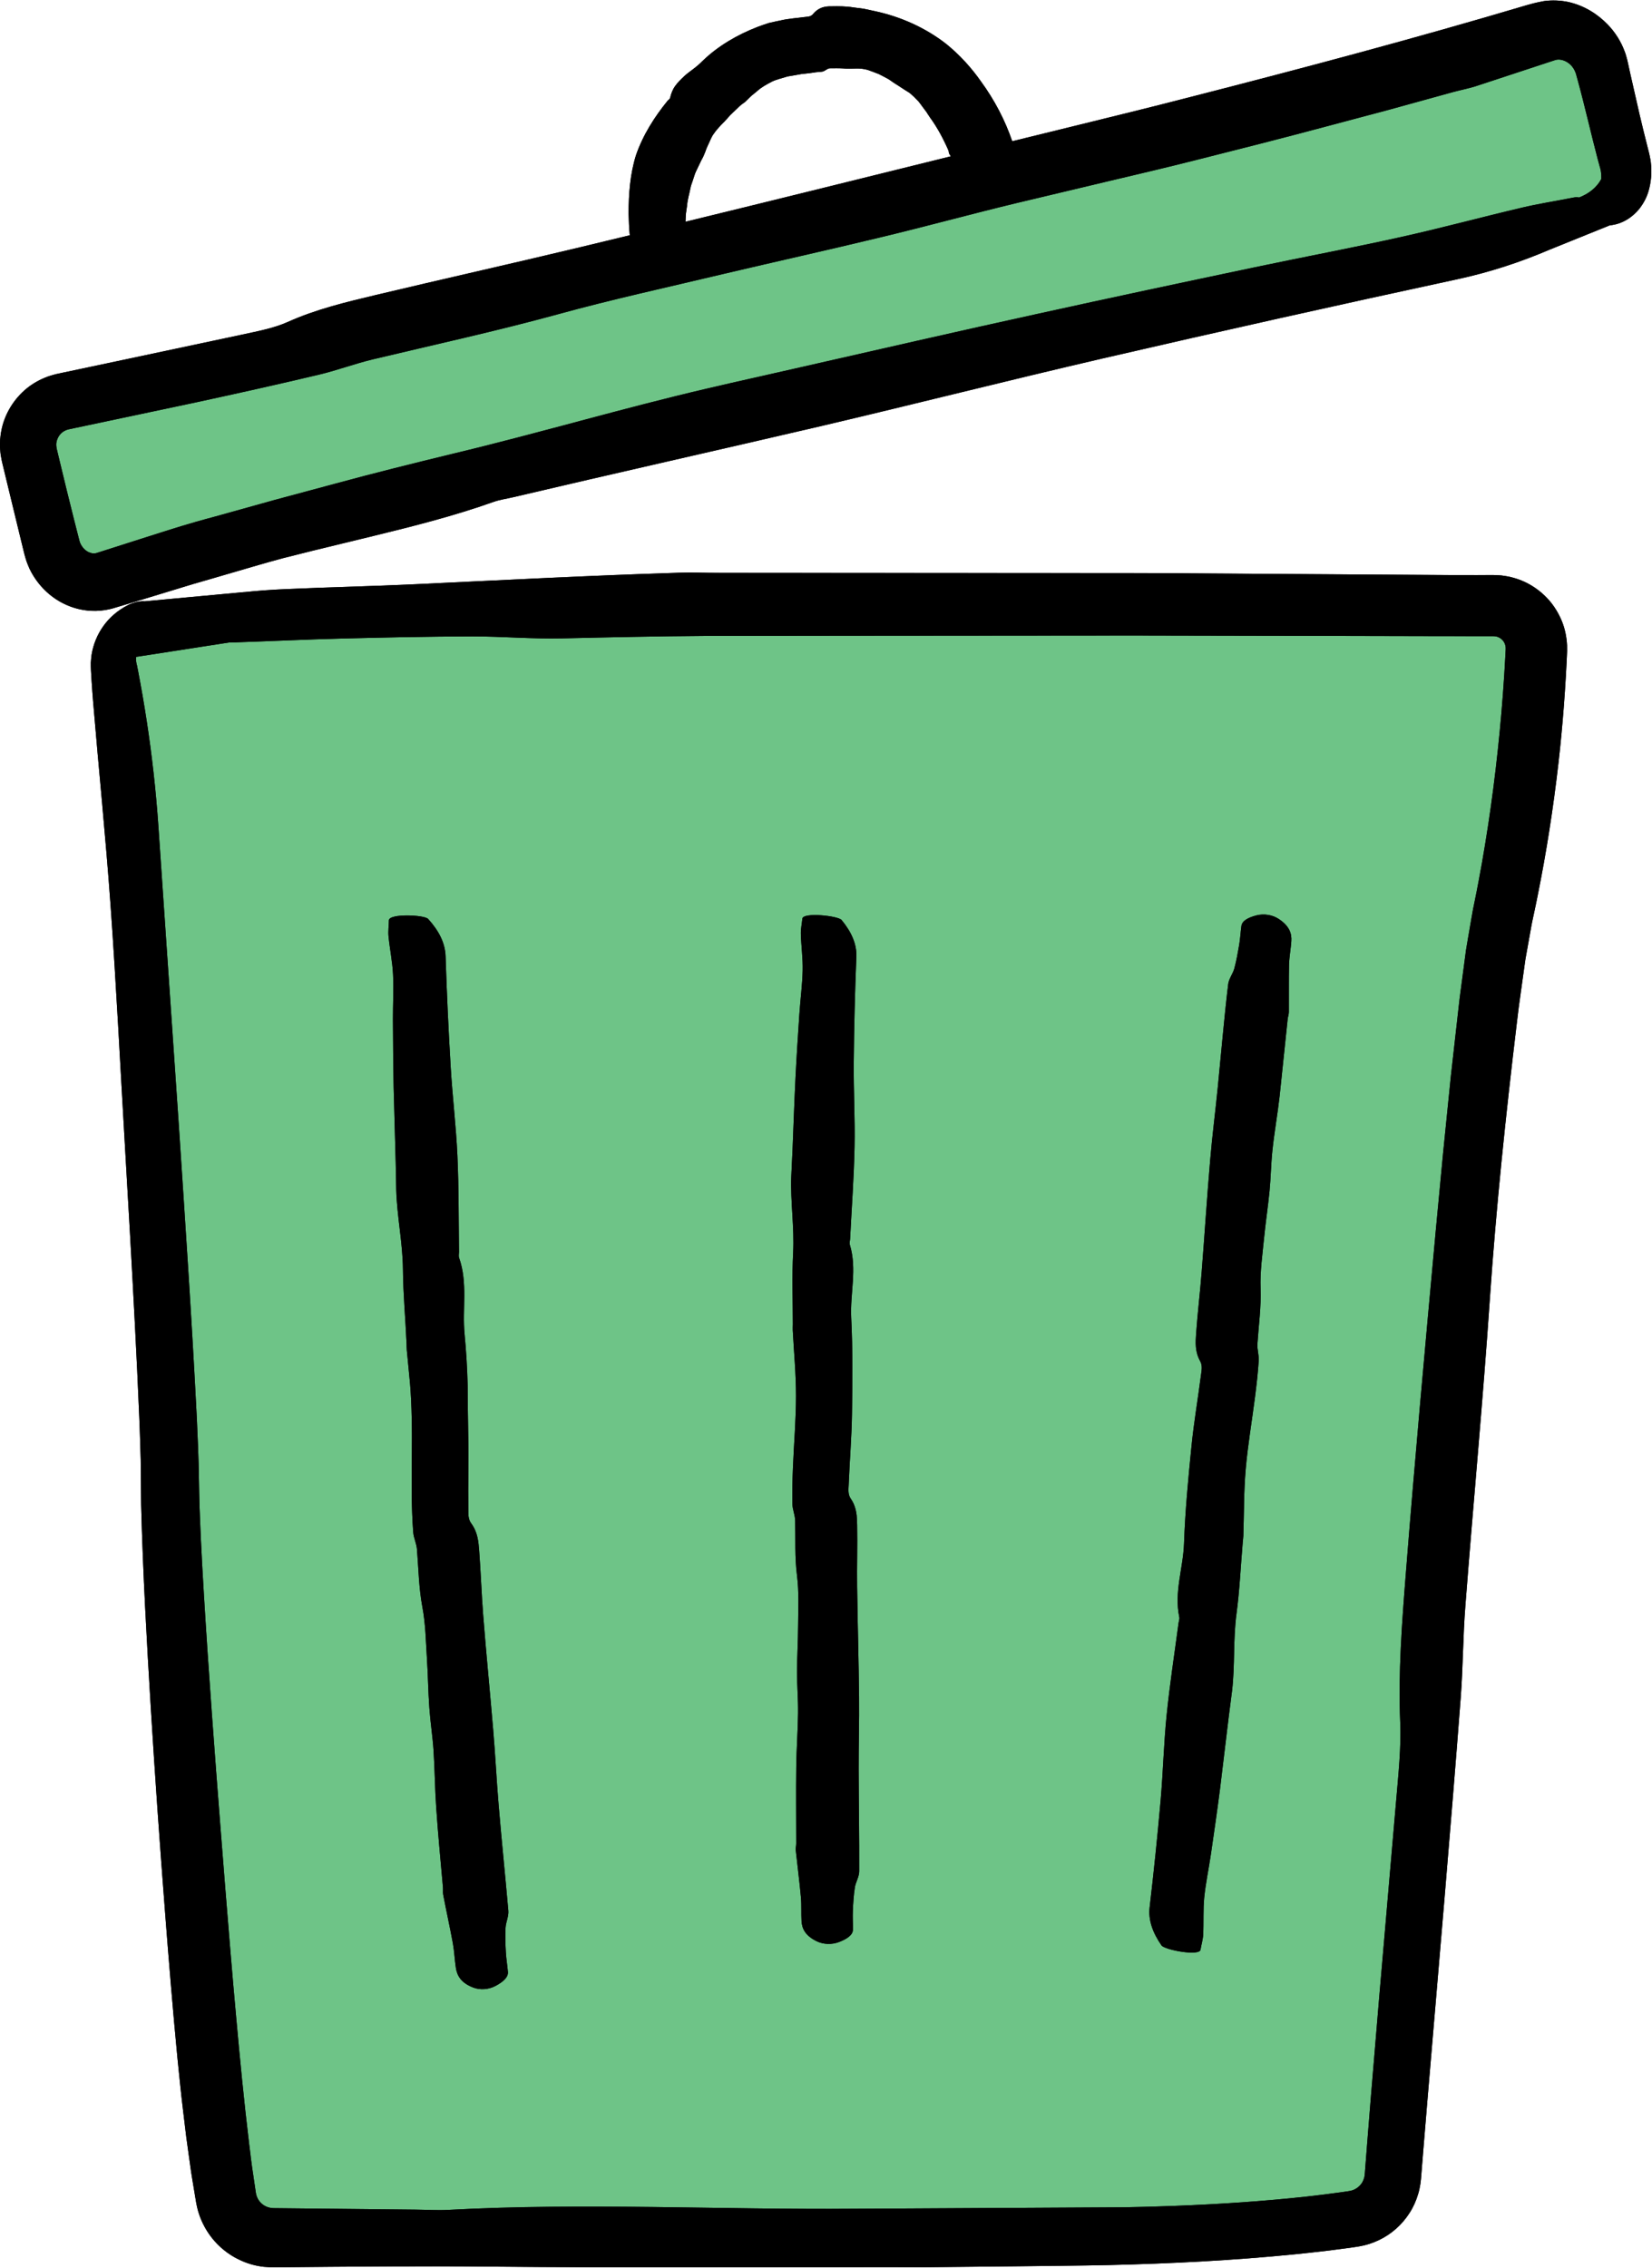
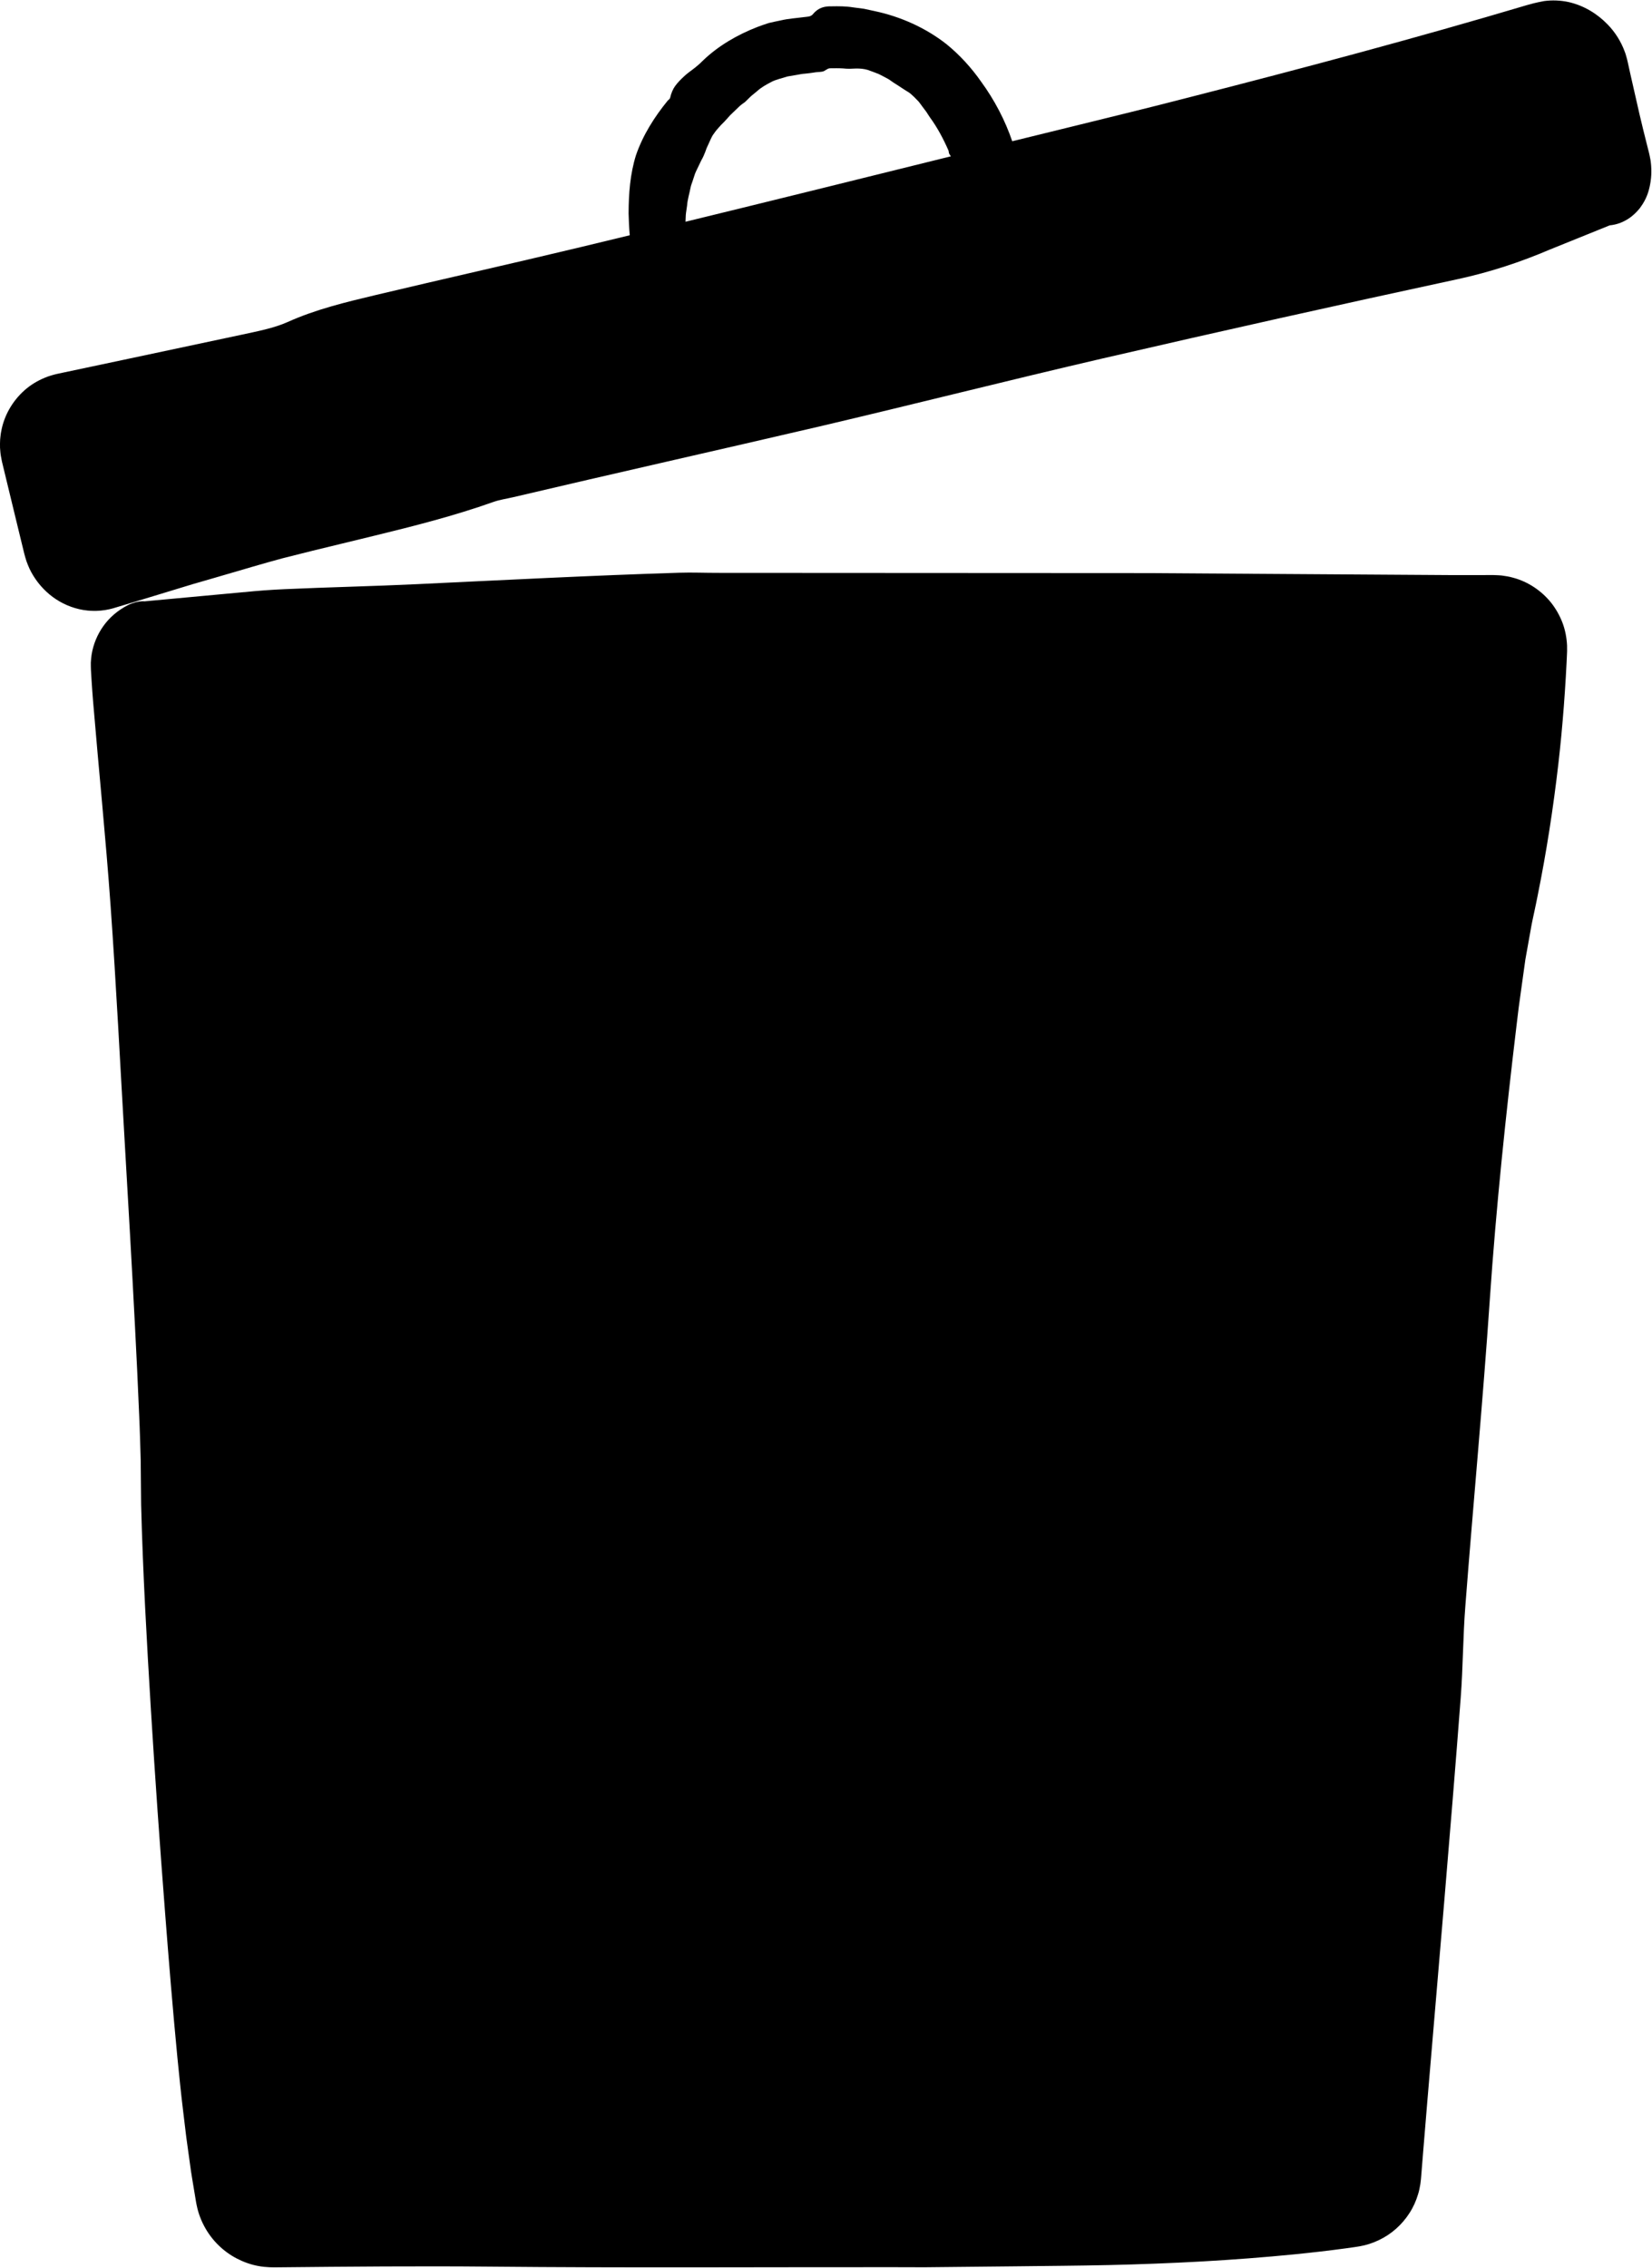
<svg xmlns="http://www.w3.org/2000/svg" height="500.2" preserveAspectRatio="xMidYMid meet" version="1.0" viewBox="-0.0 -0.1 364.5 500.2" width="364.5" zoomAndPan="magnify">
  <g id="change1_1">
    <path d="M345.758,142.255l0.007,1.274l-0.035,0.855l-0.074,1.603l-0.173,3.203c-0.126,2.134-0.268,4.266-0.43,6.395 c-0.325,4.26-0.72,8.514-1.209,12.758c-1.126,9.773-2.633,19.51-4.589,29.179c-0.234,1.21-0.493,2.416-0.752,3.623 c-0.251,1.199-0.538,2.444-0.718,3.549l-1.222,6.825l-0.99,7.094c-0.334,2.361-0.659,4.727-0.922,7.126 c-2.405,20.072-4.541,40.352-5.92,60.568c-1.538,22.642-3.673,45.199-5.413,67.817c-0.529,6.725-0.508,13.48-1.022,20.205 c-1.137,14.934-2.368,29.869-3.621,44.794l-3.733,44.1l-0.91,11.026l-0.446,5.513l-0.058,0.708l-0.133,1.131 c-0.124,0.75-0.266,1.502-0.496,2.231c-0.431,1.464-1.059,2.878-1.888,4.16c-1.639,2.574-3.994,4.681-6.743,5.985 c-1.368,0.657-2.826,1.137-4.31,1.383c-0.429,0.083-0.602,0.1-0.847,0.137l-0.706,0.102l-1.411,0.198 c-3.759,0.513-7.504,0.941-11.247,1.317c-13.714,1.361-27.394,2.064-41.068,2.378c-6.866,0.148-13.604,0.192-20.368,0.275 l-20.288,0.208l-7.26-0.019c-29.513-0.021-59.041,0.169-88.537-0.117c-15.663-0.152-31.31-0.007-46.953,0.149 c-0.675,0.022-2.691,0.033-4.279-0.291c-1.65-0.297-3.248-0.874-4.735-1.646c-2.982-1.54-5.481-3.99-7.094-6.949 c-0.814-1.473-1.411-3.073-1.746-4.71c-0.039-0.18-0.103-0.462-0.117-0.56l-0.063-0.374l-0.125-0.749l-0.249-1.497 c-0.323-1.992-0.689-4.009-0.94-5.966l-0.816-5.911l-0.711-5.887c-0.482-3.927-0.867-7.84-1.259-11.76 c-1.028-10.661-1.896-21.307-2.716-31.952c-1.164-14.954-2.213-29.906-3.137-44.873c-0.905-14.983-1.754-29.906-2.148-45.067 l-0.094-9.923c-0.106-3.261-0.179-6.519-0.335-9.818c-0.266-6.578-0.595-13.182-0.933-19.785c-0.678-13.208-1.44-26.43-2.211-39.649 c-1.04-17.711-1.912-35.43-3.178-53.134c-1.066-14.914-2.593-29.804-3.833-44.713c-0.13-1.563-0.242-3.128-0.343-4.694l-0.143-2.35 c-0.013-0.151-0.019-0.52-0.024-0.791l-0.005-0.875c0.038-0.584,0.084-1.17,0.169-1.748c0.367-2.321,1.298-4.539,2.662-6.418 c1.36-1.886,3.186-3.406,5.239-4.465c0.664-0.367,1.332-0.558,1.914-0.729c0.602-0.12,1.137-0.205,1.615-0.193 c0.092,0.002,0.17,0.014,0.257,0.02l22.024-2.038l-0.004,0.012c2.884-0.308,5.856-0.519,8.886-0.656 c9.687-0.437,19.401-0.64,29.08-1.1c19.295-0.91,38.559-1.92,57.939-2.525c2.895-0.094,5.826,0.038,8.747,0.029l94.353,0.05 l66.701,0.437l6.306,0.003l3.153-0.006l0.394-0.001l0.591,0.019c0.421,0.02,0.843,0.036,1.263,0.078 c0.841,0.115,1.682,0.24,2.501,0.481c3.303,0.872,6.267,2.86,8.399,5.504c1.055,1.336,1.907,2.833,2.519,4.432 C345.353,138.853,345.673,140.556,345.758,142.255z M363.755,41.97c-0.405,1.47-1.117,2.735-1.906,3.804 c-0.59,0.736-1.224,1.373-1.897,1.897l-0.001,0.002l-0.003,0.001c-0.279,0.217-0.563,0.42-0.856,0.594 c-1.303,0.808-2.649,1.217-3.908,1.331l-13.133,5.307l0-0.003c-6.454,2.768-13.221,5.016-20.454,6.576 c-26.167,5.636-52.297,11.473-78.38,17.497c-20.811,4.827-41.526,10.083-62.316,14.964c-22.562,5.257-45.157,10.327-67.697,15.631 c-1.447,0.342-2.96,0.548-4.334,1.038c-8.686,3.081-17.593,5.337-26.519,7.512l-13.389,3.254l-6.682,1.679 c-2.213,0.6-4.419,1.22-6.618,1.866l-8.741,2.553l-4.375,1.263l-4.341,1.323l-8.68,2.639l-4.44,1.332 c-2.445,0.731-5.129,0.802-7.587,0.237c-4.957-1.13-8.881-4.561-10.971-8.892c-0.243-0.551-0.48-1.109-0.683-1.677l-0.265-0.868 c-0.082-0.278-0.183-0.628-0.212-0.766l-0.542-2.222l-1.081-4.444l-2.154-8.89l-1.074-4.446l-0.067-0.278l-0.089-0.434l-0.168-0.889 c-0.106-0.594-0.135-1.204-0.186-1.807c-0.014-0.606-0.008-1.216,0.026-1.821c0.069-0.602,0.108-1.212,0.237-1.804 c0.631-3.498,2.499-6.698,5.134-9.042c1.318-1.177,2.857-2.104,4.483-2.772c0.409-0.166,0.81-0.333,1.253-0.454l0.652-0.19 c0.193-0.052,0.494-0.141,0.593-0.157l1.663-0.355l13.087-2.77l26.137-5.555c3.46-0.754,7.174-1.445,10.219-2.818 c6.216-2.799,12.832-4.377,19.452-5.954c15.052-3.58,30.155-6.956,45.2-10.565c3.605-0.862,7.206-1.739,10.809-2.609 c-0.146-1.594-0.219-3.196-0.256-4.794c0.009-4.318,0.324-8.709,1.631-12.872c1.544-4.472,4.098-8.464,6.975-11.996 c0.192-0.224,0.497-0.37,0.563-0.675c0.219-0.955,0.571-1.847,1.107-2.59c0.543-0.736,1.186-1.396,1.858-2.018 c0.652-0.643,1.408-1.174,2.137-1.723c0.726-0.551,1.416-1.132,2.048-1.783c3.458-3.343,7.715-5.794,12.18-7.52 c0.821-0.308,1.652-0.591,2.484-0.857c0.855-0.201,1.715-0.381,2.571-0.555c1.694-0.409,3.462-0.503,5.177-0.736 c0.681-0.112,1.432,0,2.002-0.712c1.183-1.425,2.594-1.689,4-1.661c1.6-0.031,3.202-0.033,4.801,0.227l2.394,0.313l2.371,0.511 c5.708,1.214,11.246,3.681,15.852,7.302c2.938,2.393,5.498,5.211,7.612,8.235c2.977,4.077,5.303,8.531,6.884,13.169l12.682-3.113 c8.804-2.17,17.619-4.307,26.391-6.581c25-6.396,49.984-13.038,74.529-20.345c1.054-0.287,1.601-0.473,3.738-0.879 c1.812-0.243,3.65-0.161,5.388,0.208c3.481,0.787,6.426,2.643,8.683,4.991c1.643,1.703,2.919,3.735,3.729,5.948 c0.226,0.544,0.355,1.123,0.518,1.687c0.091,0.326,0.121,0.487,0.159,0.664l0.118,0.544l0.477,2.173l1.976,8.681 c0.537,2.318,1.114,4.627,1.697,6.936l0.437,1.731c0.03,0.104,0.091,0.404,0.134,0.613l0.135,0.687 c0.1,0.456,0.127,0.927,0.174,1.393C364.458,38.264,364.272,40.168,363.755,41.97z M151.248,48.812 c19.467-4.743,38.911-9.566,58.353-14.383l0.2-0.049c-0.116-0.175-0.237-0.35-0.344-0.527c-0.141-0.223-0.098-0.522-0.189-0.768 c-1.132-2.578-2.447-5.058-4.062-7.261c-0.278-0.395-0.526-0.818-0.797-1.221l-0.867-1.156c-0.29-0.386-0.565-0.794-0.873-1.167 c-0.33-0.347-0.664-0.692-1.009-1.028c-0.261-0.254-0.533-0.495-0.81-0.729c-0.276-0.236-0.604-0.4-0.905-0.598 c-0.622-0.367-1.2-0.793-1.803-1.171c-0.705-0.415-1.373-0.893-2.053-1.367c-0.721-0.387-1.444-0.787-2.185-1.15 c-0.802-0.322-1.619-0.618-2.437-0.913c-0.83-0.252-1.717-0.324-2.591-0.31c-0.485-0.011-0.984,0.064-1.464,0.054 c-0.482,0-0.958-0.031-1.432-0.08c-0.953-0.059-1.924-0.034-2.884-0.027c-0.576,0.017-1.114,0.674-1.671,0.735 c-0.625,0.11-1.253,0.081-1.886,0.209c-0.632,0.102-1.271,0.178-1.916,0.242c-0.64,0.031-1.267,0.177-1.905,0.285l-1.929,0.326 l-1.878,0.554c-0.628,0.191-1.254,0.393-1.826,0.717c-1.064,0.556-2.116,1.143-3.016,1.955l-1.382,1.14l-1.276,1.25 c-0.153,0.145-0.344,0.244-0.512,0.371c-0.532,0.365-0.983,0.823-1.441,1.271l-1.386,1.329c-0.417,0.485-0.841,0.96-1.284,1.42 l-0.68,0.68c-0.222,0.231-0.417,0.482-0.637,0.715c-0.459,0.502-0.865,1.05-1.241,1.613c-0.336,0.589-0.595,1.221-0.878,1.831 l-0.42,0.914c-0.13,0.308-0.223,0.633-0.347,0.942c-0.237,0.622-0.507,1.223-0.848,1.799l-1.174,2.453 c-0.286,0.578-0.419,1.202-0.643,1.804c-0.179,0.612-0.466,1.208-0.572,1.841c-0.238,1.257-0.65,2.511-0.743,3.813l-0.249,1.733 c-0.08,0.582-0.056,1.168-0.099,1.759L151.248,48.812z" />
  </g>
  <g id="change2_1">
-     <path d="M332.194,143.562l0.027-0.522l-0.009-0.175c0.008-0.101,0.008-0.199-0.016-0.29 c0.001-0.097-0.015-0.189-0.046-0.277c-0.08-0.361-0.236-0.704-0.464-1.011c-0.306-0.384-0.706-0.727-1.163-0.878 c-0.217-0.112-0.464-0.124-0.709-0.175c-0.065,0.004-0.129,0.002-0.193-0.005c-0.055-0.002-0.014-0.013-0.147-0.012h-1.732 l-11.084-0.01l-22.168-0.05l-44.337-0.086l-63.143,0.047l-31.528,0.042c-10.434,0.07-20.935,0.295-31.429,0.539 c-6.608,0.155-13.211-0.438-19.859-0.43c-9.623,0.017-19.282,0.225-28.93,0.472c-7.736,0.197-15.477,0.574-23.216,0.832 c-0.494,0.017-0.964,0.012-1.44,0.014l-0.004,0.012l-20.581,3.185c-0.029,0.4-0.028,0.793,0.044,1.175 c0.021,0.228,0.092,0.455,0.151,0.676l0.245,1.242c0.702,3.655,1.343,7.35,1.914,11.091c1.144,7.482,2.016,15.147,2.562,23.049 c1.487,21.756,2.974,43.513,4.462,65.272c1.438,21.778,2.921,43.514,4.025,65.415c0.198,4.391,0.403,8.755,0.464,13.346 c0.052,2.175,0.056,4.18,0.139,6.337l0.261,6.432c0.41,8.615,0.963,17.272,1.538,25.921c1.168,17.305,2.522,34.617,3.899,51.908 c0.76,9.376,1.516,18.754,2.375,28.105c0.84,9.352,1.744,18.702,2.862,27.935c0.286,2.303,0.545,4.629,0.901,6.873l0.499,3.395 l0.062,0.424l0.031,0.208l0.021,0.085c0.034,0.111,0.027,0.235,0.074,0.341c0.06,0.224,0.137,0.44,0.233,0.648 c0.382,0.83,1.087,1.531,1.938,1.914c0.425,0.193,0.882,0.31,1.363,0.344l0.181,0.019l0.432,0.005l0.884,0.009l1.768,0.019 l28.296,0.292c2.423,0.023,4.894,0.183,7.262,0.056c29.929-1.61,59.919,0.005,89.885-0.247c19.804-0.109,39.616-0.217,59.431-0.327 c9.818-0.192,19.624-0.593,29.366-1.363c4.869-0.385,9.727-0.847,14.537-1.453l3.599-0.473l1.789-0.26 c0.184-0.024,0.231-0.039,0.289-0.052l0.189-0.034c0.125-0.024,0.241-0.074,0.366-0.097c0.954-0.306,1.768-0.983,2.261-1.844 c0.171-0.319,0.302-0.656,0.394-1.01c0.041-0.178,0.076-0.359,0.092-0.546c0.015-0.031,0.034-0.347,0.051-0.551l0.052-0.678 l0.421-5.425l0.868-10.846l1.812-21.685l3.737-43.361c0.494-5.747,1.13-11.863,0.901-17.235 c-0.463-10.964,0.375-22.016,1.253-33.072c1.985-25.136,4.279-50.253,6.584-75.39l1.611-17.04l1.722-17.051l1.926-17.089 l1.135-8.599l0.284-2.15l0.371-2.212l0.762-4.433l0.386-2.203l0.416-2.045c0.282-1.362,0.554-2.727,0.806-4.097 c0.526-2.734,1.006-5.48,1.457-8.231c0.905-5.503,1.679-11.033,2.335-16.581c0.652-5.547,1.199-11.112,1.611-16.682 c0.214-2.785,0.384-5.571,0.534-8.354L332.194,143.562z M111.614,430.531c0.082,1.44,0.328,2.866,0.451,4.303 c0.1,1.165-1.03,2.185-2.713,3.084c-1.551,0.828-3.426,0.948-4.954,0.358c-2.692-1.038-3.55-2.622-3.815-4.347 c-0.278-1.802-0.339-3.629-0.663-5.422c-0.655-3.574-1.453-7.134-2.131-10.706c-0.103-0.534-0.007-1.09-0.055-1.631 c-0.523-5.879-1.088-11.751-1.49-17.635c-0.292-4.16-0.311-8.34-0.581-12.499c-0.212-3.145-0.699-6.27-0.927-9.414 c-0.266-3.62-0.292-7.258-0.534-10.879c-0.25-3.807-0.295-7.636-1.009-11.401c-0.783-4.219-0.851-8.476-1.189-12.725 c-0.103-1.263-0.728-2.492-0.829-3.755c-0.212-2.809-0.297-5.626-0.334-8.446c-0.056-5.569,0.134-11.121,0.001-16.759 c-0.033-1.292-0.064-2.626-0.131-3.938c-0.066-1.307-0.133-2.403-0.236-3.645l-0.717-7.425c-0.044-0.447-0.028-0.897-0.048-1.345 c-0.24-5.463-0.756-10.947-0.801-16.452c-0.054-5.85-1.312-11.616-1.48-17.461l-0.117-5.969l-0.458-16.773 c-0.099-4.959-0.131-9.923-0.155-14.888c-0.016-3.326,0.187-6.666,0.021-9.982c-0.138-2.793-0.717-5.556-0.994-8.341 c-0.116-1.168,0.065-2.359,0.08-3.538c0.019-1.547,7.825-1.23,8.656-0.317c2.325,2.555,3.756,5.263,3.851,8.228 c0.264,8.16,0.639,16.314,1.128,24.46c0.386,6.502,1.185,12.977,1.478,19.487c0.322,7.061,0.271,14.147,0.351,21.227 c0.005,0.455-0.126,0.927,0.028,1.362c1.955,5.503,0.671,11.218,1.208,16.836c0.36,3.722,0.578,7.462,0.68,11.286l0.043,5.585 l0.079,5.459c0.129,5.367-0.067,10.777,0.021,16.188c0.016,1.075-0.083,2.229,0.624,3.183c1.443,1.947,1.612,4.005,1.77,6.064 c0.36,4.681,0.512,9.381,0.876,14.067c0.657,8.468,1.502,16.925,2.214,25.389c0.474,5.493,0.731,11.004,1.196,16.496 c0.649,7.825,1.467,15.629,2.147,23.441c0.111,1.228-0.545,2.525-0.611,3.777C111.449,426.928,111.511,428.734,111.614,430.531z M188.612,416.221c-0.266,1.722-0.367,3.45-0.445,5.176c-0.063,1.384,0.038,2.769,0.016,4.154c-0.018,1.123-1.245,1.986-3.01,2.675 c-1.626,0.635-3.504,0.561-4.965-0.149c-2.574-1.251-3.268-2.831-3.359-4.488c-0.095-1.731,0.029-3.467-0.129-5.196 c-0.315-3.446-0.768-6.89-1.133-10.335c-0.054-0.515,0.09-1.034,0.09-1.551c0.002-5.62-0.064-11.239,0.006-16.858 c0.049-3.973,0.354-7.947,0.401-11.92c0.036-3.005-0.23-6.01-0.224-9.015c0.006-3.46,0.224-6.921,0.238-10.381 c0.015-3.636,0.218-7.282-0.245-10.907c-0.518-4.058-0.311-8.111-0.408-12.166c-0.029-1.206-0.58-2.408-0.607-3.614 c-0.06-2.678,0.011-5.357,0.118-8.035c0.212-5.275,0.674-10.55,0.677-15.825c0.003-4.834-0.465-9.666-0.718-14.499 c-0.023-0.432,0.014-0.865,0.015-1.298c0.005-5.274-0.2-10.55,0.07-15.821c0.287-5.599-0.614-11.182-0.408-16.776 c0.07-1.902,0.19-3.805,0.268-5.707c0.22-5.345,0.393-10.691,0.657-16.036c0.235-4.737,0.546-9.475,0.867-14.211 c0.215-3.173,0.65-6.344,0.719-9.517c0.058-2.673-0.323-5.346-0.401-8.02c-0.033-1.121,0.232-2.245,0.331-3.367 c0.129-1.473,7.893-0.64,8.656,0.286c2.137,2.592,3.371,5.268,3.257,8.098c-0.314,7.79-0.506,15.581-0.576,23.371 c-0.056,6.218,0.305,12.435,0.175,18.652c-0.141,6.743-0.636,13.486-0.978,20.229c-0.022,0.433-0.181,0.875-0.052,1.298 c1.626,5.343,0.027,10.707,0.295,16.061c0.355,7.09,0.274,14.188,0.17,21.282c-0.076,5.184-0.518,10.367-0.728,15.55 c-0.042,1.03-0.203,2.129,0.451,3.08c1.336,1.941,1.378,3.921,1.416,5.901c0.088,4.502-0.061,9.005-0.003,13.508 c0.106,8.137,0.344,16.273,0.429,24.41c0.055,5.281-0.107,10.563-0.094,15.845c0.019,7.522,0.156,15.044,0.122,22.566 C189.571,413.85,188.796,415.031,188.612,416.221z M284.919,207.494c-0.117,1.738-0.458,3.452-0.507,5.198 c-0.077,3.486-0.016,6.983-0.043,10.469c-0.005,0.521-0.205,1.025-0.259,1.544l-1.767,16.911c-0.445,3.986-1.163,7.943-1.586,11.935 c-0.326,3.017-0.352,6.063-0.648,9.084c-0.343,3.477-0.872,6.94-1.212,10.419c-0.354,3.657-0.899,7.306-0.762,10.997 c0.15,4.131-0.426,8.191-0.694,12.281c-0.078,1.217,0.366,2.476,0.286,3.692c-0.176,2.701-0.483,5.392-0.827,8.079 c-0.681,5.291-1.586,10.566-2.048,15.877c-0.424,4.867-0.36,9.776-0.519,14.664c-0.014,0.438-0.087,0.87-0.124,1.306 c-0.455,5.311-0.683,10.645-1.392,15.933c-0.755,5.617-0.307,11.318-0.973,16.937l-0.732,5.73l-1.947,16.109 c-0.611,4.757-1.303,9.507-1.995,14.256c-0.465,3.182-1.149,6.345-1.468,9.538c-0.267,2.69-0.095,5.415-0.226,8.117 c-0.055,1.133-0.407,2.245-0.593,3.37c-0.244,1.475-7.92,0.038-8.608-0.955c-1.928-2.779-2.95-5.575-2.615-8.421 c0.925-7.835,1.729-15.68,2.423-23.534c0.55-6.267,0.694-12.568,1.327-18.829c0.687-6.791,1.736-13.552,2.631-20.324 c0.058-0.435,0.253-0.868,0.16-1.305c-1.174-5.523,0.86-10.802,1.047-16.223c0.246-7.18,0.926-14.332,1.648-21.477 c0.52-5.221,1.413-10.41,2.084-15.618c0.133-1.035,0.39-2.129-0.177-3.146c-1.159-2.075-1.027-4.075-0.888-6.076 c0.32-4.549,0.878-9.077,1.228-13.623c0.651-8.216,1.162-16.444,1.877-24.661c0.449-5.332,1.143-10.646,1.668-15.977l1.098-11.395 c0.362-3.799,0.747-7.599,1.203-11.399c0.14-1.196,1.045-2.301,1.363-3.48c0.454-1.707,0.763-3.441,1.061-5.177 c0.235-1.391,0.306-2.804,0.501-4.201c0.158-1.133,1.482-1.85,3.318-2.317c1.691-0.431,3.545-0.112,4.906,0.786 C284.538,204.169,285.033,205.829,284.919,207.494z M348.432,43.457c-0.367-0.065-0.771-0.079-1.247,0.014 c-1.97,0.392-3.953,0.74-5.93,1.108c0,0-0.004,0-0.004,0v0.001c-1.82,0.338-3.636,0.693-5.434,1.117 c-8.955,2.104-17.838,4.521-26.813,6.507c-10.651,2.369-21.377,4.379-32.056,6.63c-15.942,3.354-31.881,6.738-47.796,10.246 c-8.98,1.967-17.952,3.976-26.92,6.009l-26.9,6.117c-6.381,1.465-12.776,2.857-19.151,4.358c-18.752,4.365-37.2,9.852-55.951,14.342 c-8.825,2.141-17.635,4.328-26.415,6.714l-13.174,3.541l-13.162,3.668c-1.44,0.401-2.89,0.766-4.322,1.189 c-4.006,1.149-8.003,2.439-11.998,3.717l-5.992,1.913l-2.995,0.956l-0.688,0.216c-0.065,0.012-0.128,0.031-0.189,0.059 c-0.061,0.036-0.127,0.015-0.188,0.039c-0.061,0.025-0.125,0.035-0.19,0.028c-0.255,0.04-0.535,0.015-0.84-0.074 c-0.301-0.086-0.64-0.206-0.946-0.433c-0.639-0.415-1.162-1.084-1.457-1.801c-0.029-0.093-0.052-0.187-0.088-0.277 c-0.021-0.072-0.026-0.033-0.064-0.194l-0.097-0.377l-0.386-1.51l-0.767-3.02l-1.506-6.047l-1.602-6.609l-0.395-1.653l-0.197-0.827 c-0.025-0.114-0.083-0.33-0.08-0.36l-0.021-0.156c-0.065-0.41-0.086-0.814-0.003-1.209c0.154-0.782,0.567-1.544,1.174-2.055 c0.303-0.253,0.638-0.448,0.998-0.591c0.189-0.084,0.353-0.105,0.503-0.158l1.601-0.337l26.607-5.632 c9.003-1.948,18-3.948,26.962-6.077c4.037-0.955,7.945-2.431,11.98-3.396c13.57-3.238,27.19-6.214,40.668-9.903 c12.031-3.318,24.286-5.981,36.456-8.881c11.585-2.734,23.209-5.31,34.781-8.104c10.055-2.404,20.031-5.155,30.084-7.572 l19.955-4.751c6.655-1.571,13.313-3.131,19.945-4.818c9.383-2.364,18.761-4.738,28.118-7.247l14.04-3.736l14.026-3.871 c1.721-0.474,3.487-0.811,5.187-1.336l17.016-5.599l0.247-0.081l0.086-0.023c0.057-0.017,0.113-0.038,0.169-0.063 c0.113-0.046,0.229-0.041,0.342-0.089c0.117-0.01,0.234-0.021,0.355-0.042c0.122,0.02,0.246-0.011,0.373,0.009 c0.508,0.043,1.078,0.224,1.618,0.553c0.542,0.324,1.038,0.8,1.393,1.358c0.175,0.28,0.341,0.57,0.449,0.883l0.09,0.233 c0.033,0.076,0.094,0.329,0.139,0.485l0.294,1.072c1.572,5.737,2.876,11.559,4.388,17.318c0.164,0.603,0.327,1.203,0.489,1.798 c0.056,0.157,0.102,0.314,0.126,0.474c0.049,0.158,0.079,0.318,0.096,0.48c0.088,0.52,0.114,1.07,0.102,1.644 C352.229,41.43,350.371,42.696,348.432,43.457z" fill="#6EC487" />
-   </g>
+     </g>
  <g id="change1_2">
-     <path d="M344.749,137.248c-0.611-1.599-1.464-3.096-2.519-4.432c-2.132-2.645-5.096-4.633-8.399-5.504 c-0.82-0.242-1.66-0.366-2.501-0.481c-0.42-0.042-0.842-0.057-1.263-0.078l-0.591-0.019l-0.394,0.001l-3.153,0.006l-6.306-0.003 l-66.701-0.437l-94.353-0.05c-2.921,0.009-5.852-0.123-8.747-0.029c-19.38,0.605-38.644,1.615-57.939,2.525 c-9.679,0.46-19.393,0.663-29.08,1.1c-3.03,0.136-6.002,0.348-8.886,0.656l0.004-0.012l-22.024,2.038 c-0.087-0.006-0.165-0.018-0.257-0.02c-0.478-0.012-1.013,0.074-1.615,0.193c-0.582,0.171-1.25,0.362-1.914,0.729 c-2.053,1.06-3.88,2.579-5.239,4.465c-1.364,1.879-2.295,4.098-2.662,6.418c-0.085,0.578-0.131,1.165-0.169,1.748l0.005,0.875 c0.005,0.271,0.012,0.64,0.024,0.791l0.143,2.35c0.101,1.566,0.212,3.131,0.343,4.694c1.24,14.909,2.766,29.8,3.833,44.713 c1.266,17.704,2.138,35.423,3.178,53.134c0.771,13.219,1.533,26.441,2.211,39.649c0.338,6.603,0.667,13.207,0.933,19.785 c0.156,3.299,0.229,6.557,0.335,9.818l0.094,9.923c0.393,15.162,1.242,30.084,2.148,45.067c0.924,14.966,1.973,29.918,3.137,44.873 c0.821,10.645,1.689,21.292,2.716,31.952c0.391,3.92,0.777,7.832,1.259,11.76l0.711,5.887l0.816,5.911 c0.25,1.957,0.616,3.974,0.94,5.966l0.249,1.497l0.125,0.749l0.063,0.374c0.013,0.098,0.078,0.38,0.117,0.56 c0.335,1.638,0.932,3.237,1.746,4.71c1.613,2.959,4.112,5.409,7.094,6.949c1.487,0.772,3.086,1.349,4.735,1.646 c1.587,0.324,3.604,0.313,4.279,0.291c15.644-0.155,31.29-0.3,46.953-0.149c29.496,0.286,59.024,0.096,88.537,0.117l7.26,0.019 l20.288-0.208c6.764-0.083,13.502-0.128,20.368-0.275c13.674-0.314,27.354-1.017,41.068-2.378c3.743-0.376,7.488-0.804,11.247-1.317 l1.411-0.198l0.706-0.102c0.245-0.037,0.418-0.054,0.847-0.137c1.484-0.246,2.942-0.726,4.31-1.383 c2.749-1.304,5.104-3.411,6.743-5.985c0.829-1.282,1.456-2.696,1.888-4.16c0.231-0.729,0.373-1.481,0.496-2.231l0.133-1.131 l0.058-0.708l0.446-5.513l0.91-11.026l3.733-44.1c1.253-14.925,2.484-29.86,3.621-44.794c0.513-6.725,0.492-13.48,1.022-20.205 c1.739-22.617,3.875-45.175,5.413-67.817c1.379-20.216,3.515-40.496,5.92-60.568c0.263-2.399,0.588-4.765,0.922-7.126l0.99-7.094 l1.222-6.825c0.18-1.105,0.467-2.35,0.718-3.549c0.258-1.206,0.518-2.413,0.752-3.623c1.956-9.669,3.462-19.406,4.589-29.179 c0.489-4.244,0.884-8.498,1.209-12.758c0.162-2.13,0.304-4.262,0.43-6.395l0.173-3.203l0.074-1.603l0.035-0.855l-0.007-1.274 C345.673,140.556,345.353,138.853,344.749,137.248z M329.997,169.643c-0.655,5.547-1.43,11.078-2.335,16.581 c-0.452,2.751-0.932,5.497-1.457,8.231c-0.252,1.37-0.524,2.735-0.806,4.097l-0.416,2.045l-0.386,2.203l-0.762,4.433l-0.371,2.212 l-0.284,2.15l-1.135,8.599l-1.926,17.089l-1.722,17.051l-1.611,17.04c-2.305,25.137-4.598,50.254-6.584,75.39 c-0.878,11.056-1.716,22.108-1.253,33.072c0.229,5.372-0.407,11.488-0.901,17.235l-3.737,43.361l-1.812,21.685l-0.868,10.846 l-0.421,5.425l-0.052,0.678c-0.017,0.205-0.036,0.521-0.051,0.551c-0.016,0.187-0.051,0.368-0.092,0.546 c-0.092,0.354-0.223,0.691-0.394,1.01c-0.493,0.86-1.307,1.538-2.261,1.844c-0.125,0.023-0.241,0.073-0.366,0.097l-0.189,0.034 c-0.058,0.012-0.105,0.028-0.289,0.052l-1.789,0.26l-3.599,0.473c-4.81,0.606-9.668,1.067-14.537,1.453 c-9.742,0.77-19.548,1.171-29.366,1.363c-19.814,0.109-39.627,0.218-59.431,0.327c-29.966,0.252-59.956-1.362-89.885,0.247 c-2.367,0.127-4.839-0.033-7.262-0.056l-28.296-0.292l-1.768-0.019l-0.884-0.009l-0.432-0.005l-0.181-0.019 c-0.481-0.034-0.938-0.151-1.363-0.344c-0.851-0.383-1.556-1.084-1.938-1.914c-0.096-0.208-0.174-0.424-0.233-0.648 c-0.047-0.106-0.04-0.23-0.074-0.341l-0.021-0.085l-0.031-0.208l-0.062-0.424l-0.499-3.395c-0.356-2.244-0.616-4.569-0.901-6.873 c-1.118-9.233-2.022-18.583-2.862-27.935c-0.86-9.35-1.615-18.729-2.375-28.105c-1.377-17.292-2.73-34.603-3.899-51.908 c-0.575-8.65-1.128-17.306-1.538-25.921l-0.261-6.432c-0.082-2.157-0.087-4.162-0.139-6.337c-0.061-4.59-0.266-8.954-0.464-13.346 c-1.104-21.902-2.587-43.638-4.025-65.415c-1.487-21.758-2.975-43.516-4.462-65.272c-0.546-7.902-1.418-15.567-2.562-23.049 c-0.571-3.741-1.212-7.436-1.914-11.091l-0.245-1.242c-0.059-0.221-0.13-0.448-0.151-0.676c-0.072-0.382-0.074-0.775-0.044-1.175 l20.581-3.185l0.004-0.012c0.476-0.001,0.946,0.003,1.44-0.014c7.739-0.258,15.48-0.635,23.216-0.832 c9.648-0.246,19.307-0.455,28.93-0.472c6.649-0.008,13.252,0.585,19.859,0.43c10.494-0.244,20.995-0.468,31.429-0.539l31.528-0.042 l63.143-0.047l44.337,0.086l22.168,0.05l11.084,0.01h1.732c0.133-0.001,0.092,0.01,0.147,0.012c0.064,0.008,0.128,0.009,0.193,0.005 c0.244,0.051,0.492,0.063,0.709,0.175c0.457,0.152,0.857,0.494,1.163,0.878c0.228,0.307,0.385,0.65,0.464,1.011 c0.031,0.088,0.047,0.18,0.046,0.277c0.024,0.092,0.024,0.19,0.016,0.29l0.009,0.175l-0.027,0.522l-0.053,1.044 c-0.15,2.783-0.319,5.57-0.534,8.354C331.196,158.531,330.648,164.095,329.997,169.643z M364.306,36.394 c-0.047-0.466-0.074-0.937-0.174-1.393l-0.135-0.687c-0.044-0.209-0.104-0.508-0.134-0.613l-0.437-1.731 c-0.582-2.309-1.16-4.618-1.697-6.936l-1.976-8.681l-0.477-2.173l-0.118-0.544c-0.038-0.177-0.069-0.338-0.159-0.664 c-0.163-0.564-0.292-1.144-0.518-1.687c-0.809-2.214-2.086-4.245-3.729-5.948c-2.257-2.348-5.202-4.204-8.683-4.991 c-1.739-0.369-3.577-0.451-5.388-0.208c-2.136,0.406-2.684,0.592-3.738,0.879c-24.545,7.307-49.529,13.948-74.529,20.345 c-8.772,2.274-17.587,4.411-26.391,6.581l-12.682,3.113c-1.581-4.638-3.907-9.093-6.884-13.169 c-2.114-3.025-4.675-5.842-7.612-8.235c-4.605-3.621-10.143-6.088-15.852-7.302l-2.371-0.511l-2.394-0.313 c-1.6-0.26-3.201-0.258-4.801-0.227c-1.406-0.028-2.817,0.236-4,1.661c-0.57,0.712-1.321,0.6-2.002,0.712 c-1.715,0.233-3.483,0.327-5.177,0.736c-0.856,0.174-1.715,0.354-2.571,0.555c-0.832,0.266-1.662,0.549-2.484,0.857 c-4.465,1.726-8.722,4.177-12.18,7.52c-0.632,0.651-1.322,1.231-2.048,1.783c-0.729,0.549-1.485,1.079-2.137,1.723 c-0.672,0.623-1.314,1.282-1.858,2.018c-0.536,0.742-0.888,1.635-1.107,2.59c-0.065,0.305-0.371,0.451-0.563,0.675 c-2.876,3.532-5.431,7.524-6.975,11.996c-1.307,4.163-1.623,8.554-1.631,12.872c0.037,1.598,0.11,3.201,0.256,4.794 c-3.603,0.87-7.204,1.746-10.809,2.609c-15.045,3.609-30.148,6.986-45.2,10.565c-6.62,1.577-13.236,3.155-19.452,5.954 c-3.045,1.374-6.76,2.064-10.219,2.818L27.136,79.29l-13.087,2.77l-1.663,0.355c-0.099,0.016-0.401,0.104-0.593,0.157l-0.652,0.19 c-0.443,0.121-0.845,0.289-1.253,0.454c-1.626,0.668-3.165,1.595-4.483,2.772c-2.635,2.344-4.502,5.544-5.134,9.042 c-0.13,0.592-0.168,1.202-0.237,1.804c-0.034,0.605-0.04,1.215-0.026,1.821c0.051,0.602,0.08,1.213,0.186,1.807l0.168,0.889 l0.089,0.434l0.067,0.278l1.074,4.446l2.154,8.89l1.081,4.444l0.542,2.222c0.029,0.138,0.13,0.488,0.212,0.766l0.265,0.868 c0.203,0.568,0.44,1.125,0.683,1.677c2.09,4.331,6.014,7.762,10.971,8.892c2.458,0.565,5.142,0.494,7.587-0.237l4.44-1.332 l8.68-2.639l4.341-1.323l4.375-1.263l8.741-2.553c2.199-0.647,4.406-1.267,6.618-1.866l6.682-1.679l13.389-3.254 c8.926-2.174,17.833-4.431,26.519-7.512c1.373-0.49,2.887-0.696,4.334-1.038c22.54-5.304,45.135-10.374,67.697-15.631 c20.79-4.881,41.504-10.137,62.316-14.964c26.083-6.024,52.214-11.861,78.38-17.497c7.233-1.56,14-3.809,20.454-6.576l0,0.003 l13.133-5.307c1.258-0.114,2.605-0.523,3.908-1.331c0.293-0.174,0.577-0.377,0.856-0.594l0.003-0.001l0.001-0.002 c0.673-0.524,1.306-1.161,1.897-1.897c0.788-1.069,1.501-2.335,1.906-3.804C364.272,40.168,364.458,38.264,364.306,36.394z M348.432,43.457c-0.367-0.065-0.771-0.079-1.247,0.014c-1.97,0.392-3.953,0.74-5.93,1.108c0,0-0.004,0-0.004,0v0.001 c-1.82,0.338-3.636,0.693-5.434,1.117c-8.955,2.104-17.838,4.521-26.813,6.507c-10.651,2.369-21.377,4.379-32.056,6.63 c-15.942,3.354-31.881,6.738-47.796,10.246c-8.98,1.967-17.952,3.976-26.92,6.009l-26.9,6.117 c-6.381,1.465-12.776,2.857-19.151,4.358c-18.752,4.365-37.2,9.852-55.951,14.342c-8.825,2.141-17.635,4.328-26.415,6.714 l-13.174,3.541l-13.162,3.668c-1.44,0.401-2.89,0.766-4.322,1.189c-4.006,1.149-8.003,2.439-11.998,3.717l-5.992,1.913l-2.995,0.956 l-0.688,0.216c-0.065,0.012-0.128,0.031-0.189,0.059c-0.061,0.036-0.127,0.015-0.188,0.039c-0.061,0.025-0.125,0.035-0.19,0.028 c-0.255,0.04-0.535,0.015-0.84-0.074c-0.301-0.086-0.64-0.206-0.946-0.433c-0.639-0.415-1.162-1.084-1.457-1.801 c-0.029-0.093-0.052-0.187-0.088-0.277c-0.021-0.072-0.026-0.033-0.064-0.194l-0.097-0.377l-0.386-1.51l-0.767-3.02l-1.506-6.047 l-1.602-6.609l-0.395-1.653l-0.197-0.827c-0.025-0.114-0.083-0.33-0.08-0.36l-0.021-0.156c-0.065-0.41-0.086-0.814-0.003-1.209 c0.154-0.782,0.567-1.544,1.174-2.055c0.303-0.253,0.638-0.448,0.998-0.591c0.189-0.084,0.353-0.105,0.503-0.158l1.601-0.337 l26.607-5.632c9.003-1.948,18-3.948,26.962-6.077c4.037-0.955,7.945-2.431,11.98-3.396c13.57-3.238,27.19-6.214,40.668-9.903 c12.031-3.318,24.286-5.981,36.456-8.881c11.585-2.734,23.209-5.31,34.781-8.104c10.055-2.404,20.031-5.155,30.084-7.572 l19.955-4.751c6.655-1.571,13.313-3.131,19.945-4.818c9.383-2.364,18.761-4.738,28.118-7.247l14.04-3.736l14.026-3.871 c1.721-0.474,3.487-0.811,5.187-1.336l17.016-5.599l0.247-0.081l0.086-0.023c0.057-0.017,0.113-0.038,0.169-0.063 c0.113-0.046,0.229-0.041,0.342-0.089c0.117-0.01,0.234-0.021,0.355-0.042c0.122,0.02,0.246-0.011,0.373,0.009 c0.508,0.043,1.078,0.224,1.618,0.553c0.542,0.324,1.038,0.8,1.393,1.358c0.175,0.28,0.341,0.57,0.449,0.883l0.09,0.233 c0.033,0.076,0.094,0.329,0.139,0.485l0.294,1.072c1.572,5.737,2.876,11.559,4.388,17.318c0.164,0.603,0.327,1.203,0.489,1.798 c0.056,0.157,0.102,0.314,0.126,0.474c0.049,0.158,0.079,0.318,0.096,0.48c0.088,0.52,0.114,1.07,0.102,1.644 C352.229,41.43,350.371,42.696,348.432,43.457z M151.256,48.662c0.043-0.591,0.019-1.177,0.099-1.759l0.249-1.733 c0.093-1.302,0.504-2.556,0.743-3.813c0.106-0.633,0.393-1.229,0.572-1.841c0.224-0.602,0.357-1.225,0.643-1.804l1.174-2.453 c0.34-0.576,0.611-1.177,0.848-1.799c0.124-0.308,0.217-0.633,0.347-0.942l0.42-0.914c0.284-0.61,0.543-1.242,0.878-1.831 c0.376-0.563,0.782-1.111,1.241-1.613c0.22-0.233,0.415-0.484,0.637-0.715l0.68-0.68c0.443-0.461,0.868-0.936,1.284-1.42 l1.386-1.329c0.458-0.448,0.909-0.906,1.441-1.271c0.168-0.127,0.359-0.225,0.512-0.371l1.276-1.25l1.382-1.14 c0.9-0.812,1.952-1.398,3.016-1.955c0.571-0.324,1.198-0.526,1.826-0.717l1.878-0.554l1.929-0.326 c0.638-0.108,1.264-0.254,1.905-0.285c0.645-0.064,1.283-0.14,1.916-0.242c0.632-0.129,1.261-0.1,1.886-0.209 c0.558-0.061,1.095-0.718,1.671-0.735c0.96-0.007,1.93-0.032,2.884,0.027c0.474,0.048,0.95,0.08,1.432,0.08 c0.48,0.01,0.979-0.065,1.464-0.054c0.873-0.013,1.76,0.058,2.591,0.31c0.818,0.295,1.635,0.591,2.437,0.913 c0.742,0.363,1.464,0.763,2.185,1.15c0.68,0.474,1.347,0.952,2.053,1.367c0.603,0.377,1.181,0.803,1.803,1.171 c0.301,0.199,0.629,0.362,0.905,0.598c0.277,0.234,0.549,0.475,0.81,0.729c0.344,0.336,0.679,0.681,1.009,1.028 c0.308,0.373,0.583,0.781,0.873,1.167l0.867,1.156c0.27,0.402,0.518,0.825,0.797,1.221c1.615,2.202,2.93,4.683,4.062,7.261 c0.091,0.246,0.048,0.545,0.189,0.768c0.107,0.177,0.229,0.352,0.344,0.527l-0.2,0.049c-19.441,4.817-38.886,9.64-58.353,14.383 L151.256,48.662z M284.919,207.494c-0.117,1.738-0.458,3.452-0.507,5.198c-0.077,3.486-0.016,6.983-0.043,10.469 c-0.005,0.521-0.205,1.025-0.259,1.544l-1.767,16.911c-0.445,3.986-1.163,7.943-1.586,11.935c-0.326,3.017-0.352,6.063-0.648,9.084 c-0.343,3.477-0.872,6.94-1.212,10.419c-0.354,3.657-0.899,7.306-0.762,10.997c0.15,4.131-0.426,8.191-0.694,12.281 c-0.078,1.217,0.366,2.476,0.286,3.692c-0.176,2.701-0.483,5.392-0.827,8.079c-0.681,5.291-1.586,10.566-2.048,15.877 c-0.424,4.867-0.36,9.776-0.519,14.664c-0.014,0.438-0.087,0.87-0.124,1.306c-0.455,5.311-0.683,10.645-1.392,15.933 c-0.755,5.617-0.307,11.318-0.973,16.937l-0.732,5.73l-1.947,16.109c-0.611,4.757-1.303,9.507-1.995,14.256 c-0.465,3.182-1.149,6.345-1.468,9.538c-0.267,2.69-0.095,5.415-0.226,8.117c-0.055,1.133-0.407,2.245-0.593,3.37 c-0.244,1.475-7.92,0.038-8.608-0.955c-1.928-2.779-2.95-5.575-2.615-8.421c0.925-7.835,1.729-15.68,2.423-23.534 c0.55-6.267,0.694-12.568,1.327-18.829c0.687-6.791,1.736-13.552,2.631-20.324c0.058-0.435,0.253-0.868,0.16-1.305 c-1.174-5.523,0.86-10.802,1.047-16.223c0.246-7.18,0.926-14.332,1.648-21.477c0.52-5.221,1.413-10.41,2.084-15.618 c0.133-1.035,0.39-2.129-0.177-3.146c-1.159-2.075-1.027-4.075-0.888-6.076c0.32-4.549,0.878-9.077,1.228-13.623 c0.651-8.216,1.162-16.444,1.877-24.661c0.449-5.332,1.143-10.646,1.668-15.977l1.098-11.395c0.362-3.799,0.747-7.599,1.203-11.399 c0.14-1.196,1.045-2.301,1.363-3.48c0.454-1.707,0.763-3.441,1.061-5.177c0.235-1.391,0.306-2.804,0.501-4.201 c0.158-1.133,1.482-1.85,3.318-2.317c1.691-0.431,3.545-0.112,4.906,0.786C284.538,204.169,285.033,205.829,284.919,207.494z M111.542,425.117c-0.093,1.811-0.032,3.617,0.071,5.414c0.082,1.44,0.328,2.866,0.451,4.303c0.1,1.165-1.03,2.185-2.713,3.084 c-1.551,0.828-3.426,0.948-4.954,0.358c-2.692-1.038-3.55-2.622-3.815-4.347c-0.278-1.802-0.339-3.629-0.663-5.422 c-0.655-3.574-1.453-7.134-2.131-10.706c-0.103-0.534-0.007-1.09-0.055-1.631c-0.523-5.879-1.088-11.751-1.49-17.635 c-0.292-4.16-0.311-8.34-0.581-12.499c-0.212-3.145-0.699-6.27-0.927-9.414c-0.266-3.62-0.292-7.258-0.534-10.879 c-0.25-3.807-0.295-7.636-1.009-11.401c-0.783-4.219-0.851-8.476-1.189-12.725c-0.103-1.263-0.728-2.492-0.829-3.755 c-0.212-2.809-0.297-5.626-0.334-8.446c-0.056-5.569,0.134-11.121,0.001-16.759c-0.033-1.292-0.064-2.626-0.131-3.938 c-0.066-1.307-0.133-2.403-0.236-3.645l-0.717-7.425c-0.044-0.447-0.028-0.897-0.048-1.345c-0.24-5.463-0.756-10.947-0.801-16.452 c-0.054-5.85-1.312-11.616-1.48-17.461l-0.117-5.969l-0.458-16.773c-0.099-4.959-0.131-9.923-0.155-14.888 c-0.016-3.326,0.187-6.666,0.021-9.982c-0.138-2.793-0.717-5.556-0.994-8.341c-0.116-1.168,0.065-2.359,0.08-3.538 c0.019-1.547,7.825-1.23,8.656-0.317c2.325,2.555,3.756,5.263,3.851,8.228c0.264,8.16,0.639,16.314,1.128,24.46 c0.386,6.502,1.185,12.977,1.478,19.487c0.322,7.061,0.271,14.147,0.351,21.227c0.005,0.455-0.126,0.927,0.028,1.362 c1.955,5.503,0.671,11.218,1.208,16.836c0.36,3.722,0.578,7.462,0.68,11.286l0.043,5.585l0.079,5.459 c0.129,5.367-0.067,10.777,0.021,16.188c0.016,1.075-0.083,2.229,0.624,3.183c1.443,1.947,1.612,4.005,1.77,6.064 c0.36,4.681,0.512,9.381,0.876,14.067c0.657,8.468,1.502,16.925,2.214,25.389c0.474,5.493,0.731,11.004,1.196,16.496 c0.649,7.825,1.467,15.629,2.147,23.441C112.264,422.568,111.608,423.865,111.542,425.117z M189.455,390.101 c0.019,7.522,0.156,15.044,0.122,22.566c-0.005,1.184-0.78,2.364-0.964,3.554c-0.266,1.722-0.367,3.45-0.445,5.176 c-0.063,1.384,0.038,2.769,0.016,4.154c-0.018,1.123-1.245,1.986-3.01,2.675c-1.626,0.635-3.504,0.561-4.965-0.149 c-2.574-1.251-3.268-2.831-3.359-4.488c-0.095-1.731,0.029-3.467-0.129-5.196c-0.315-3.446-0.768-6.89-1.133-10.335 c-0.054-0.515,0.09-1.034,0.09-1.551c0.002-5.62-0.064-11.239,0.006-16.858c0.049-3.973,0.354-7.947,0.401-11.92 c0.036-3.005-0.23-6.01-0.224-9.015c0.006-3.46,0.224-6.921,0.238-10.381c0.015-3.636,0.218-7.282-0.245-10.907 c-0.518-4.058-0.311-8.111-0.408-12.166c-0.029-1.206-0.58-2.408-0.607-3.614c-0.06-2.678,0.011-5.357,0.118-8.035 c0.212-5.275,0.674-10.55,0.677-15.825c0.003-4.834-0.465-9.666-0.718-14.499c-0.023-0.432,0.014-0.865,0.015-1.298 c0.005-5.274-0.2-10.55,0.07-15.821c0.287-5.599-0.614-11.182-0.408-16.776c0.07-1.902,0.19-3.805,0.268-5.707 c0.22-5.345,0.393-10.691,0.657-16.036c0.235-4.737,0.546-9.475,0.867-14.211c0.215-3.173,0.65-6.344,0.719-9.517 c0.058-2.673-0.323-5.346-0.401-8.02c-0.033-1.121,0.232-2.245,0.331-3.367c0.129-1.473,7.893-0.64,8.656,0.286 c2.137,2.592,3.371,5.268,3.257,8.098c-0.314,7.79-0.506,15.581-0.576,23.371c-0.056,6.218,0.305,12.435,0.175,18.652 c-0.141,6.743-0.636,13.486-0.978,20.229c-0.022,0.433-0.181,0.875-0.052,1.298c1.626,5.343,0.027,10.707,0.295,16.061 c0.355,7.09,0.274,14.188,0.17,21.282c-0.076,5.184-0.518,10.367-0.728,15.55c-0.042,1.03-0.203,2.129,0.451,3.08 c1.336,1.941,1.378,3.921,1.416,5.901c0.088,4.502-0.061,9.005-0.003,13.508c0.106,8.137,0.344,16.273,0.429,24.41 C189.604,379.537,189.441,384.819,189.455,390.101z" />
-   </g>
+     </g>
</svg>